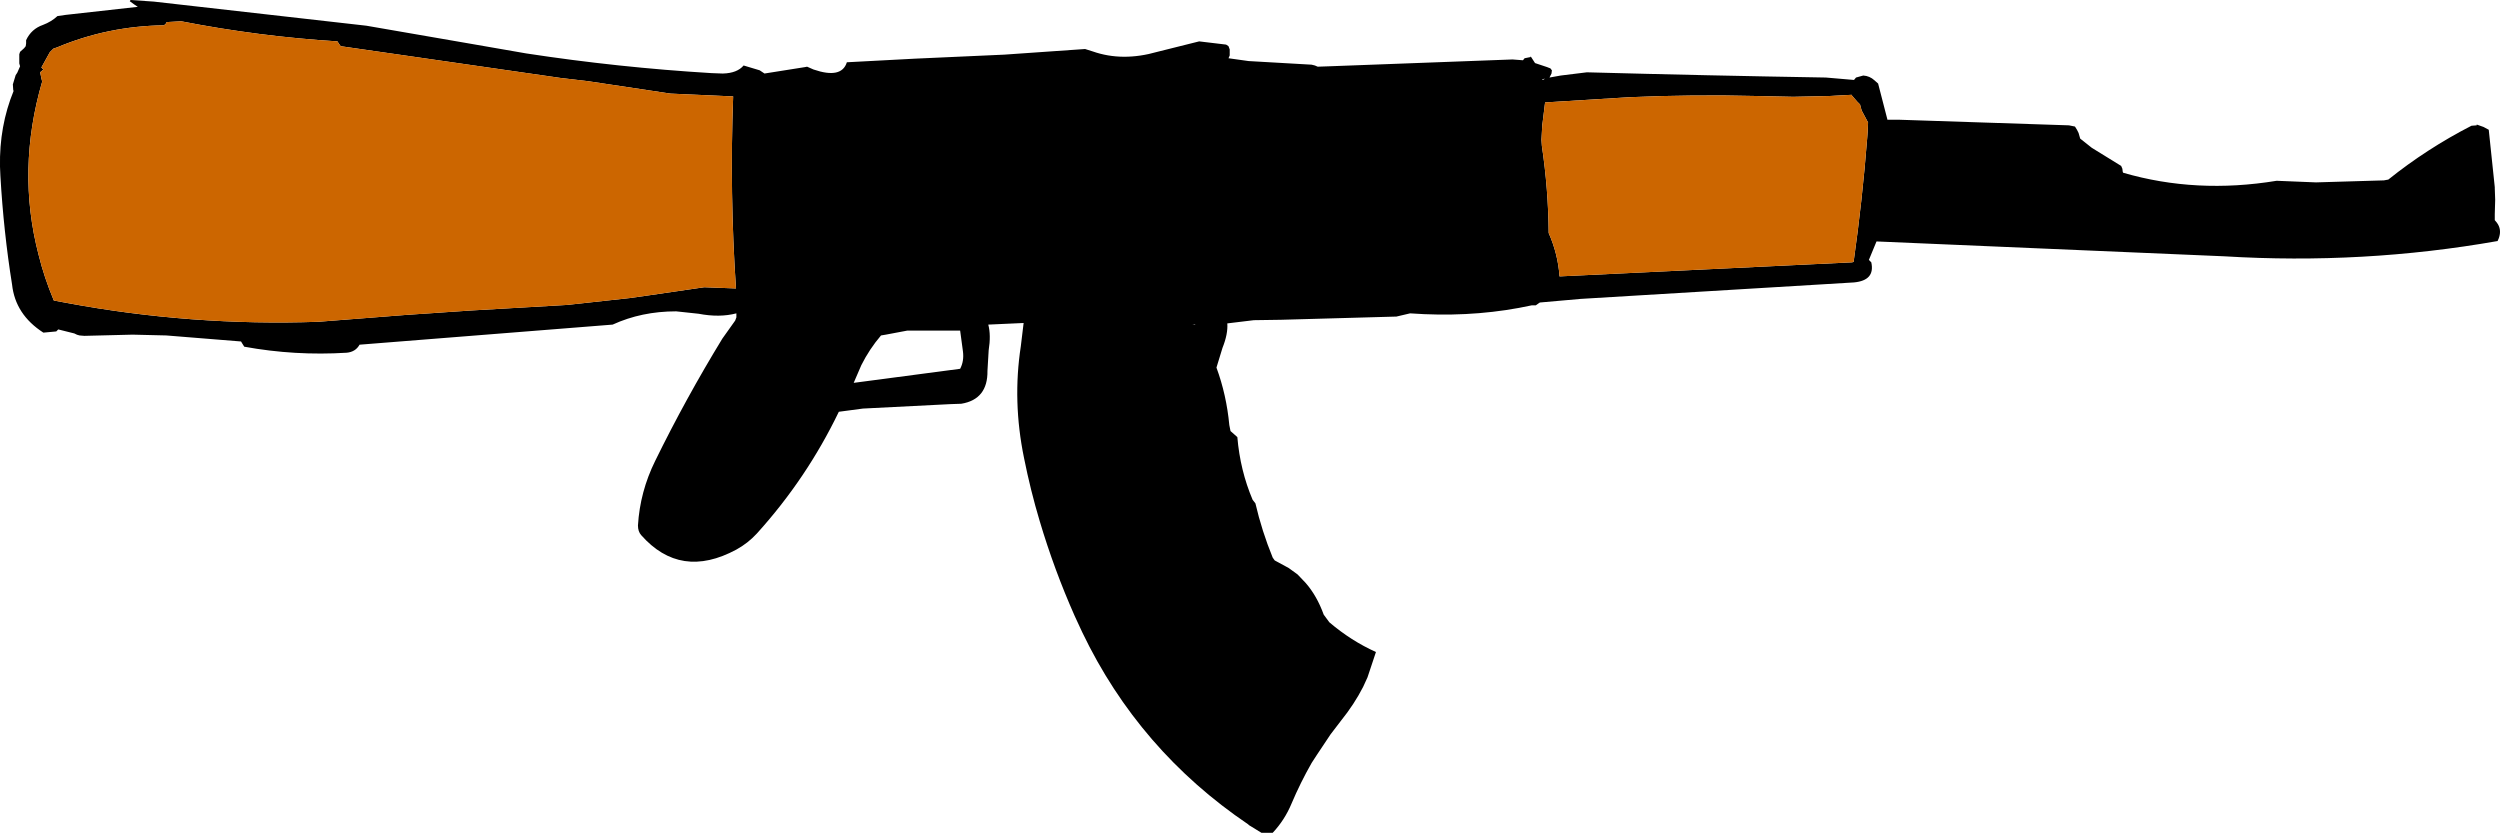
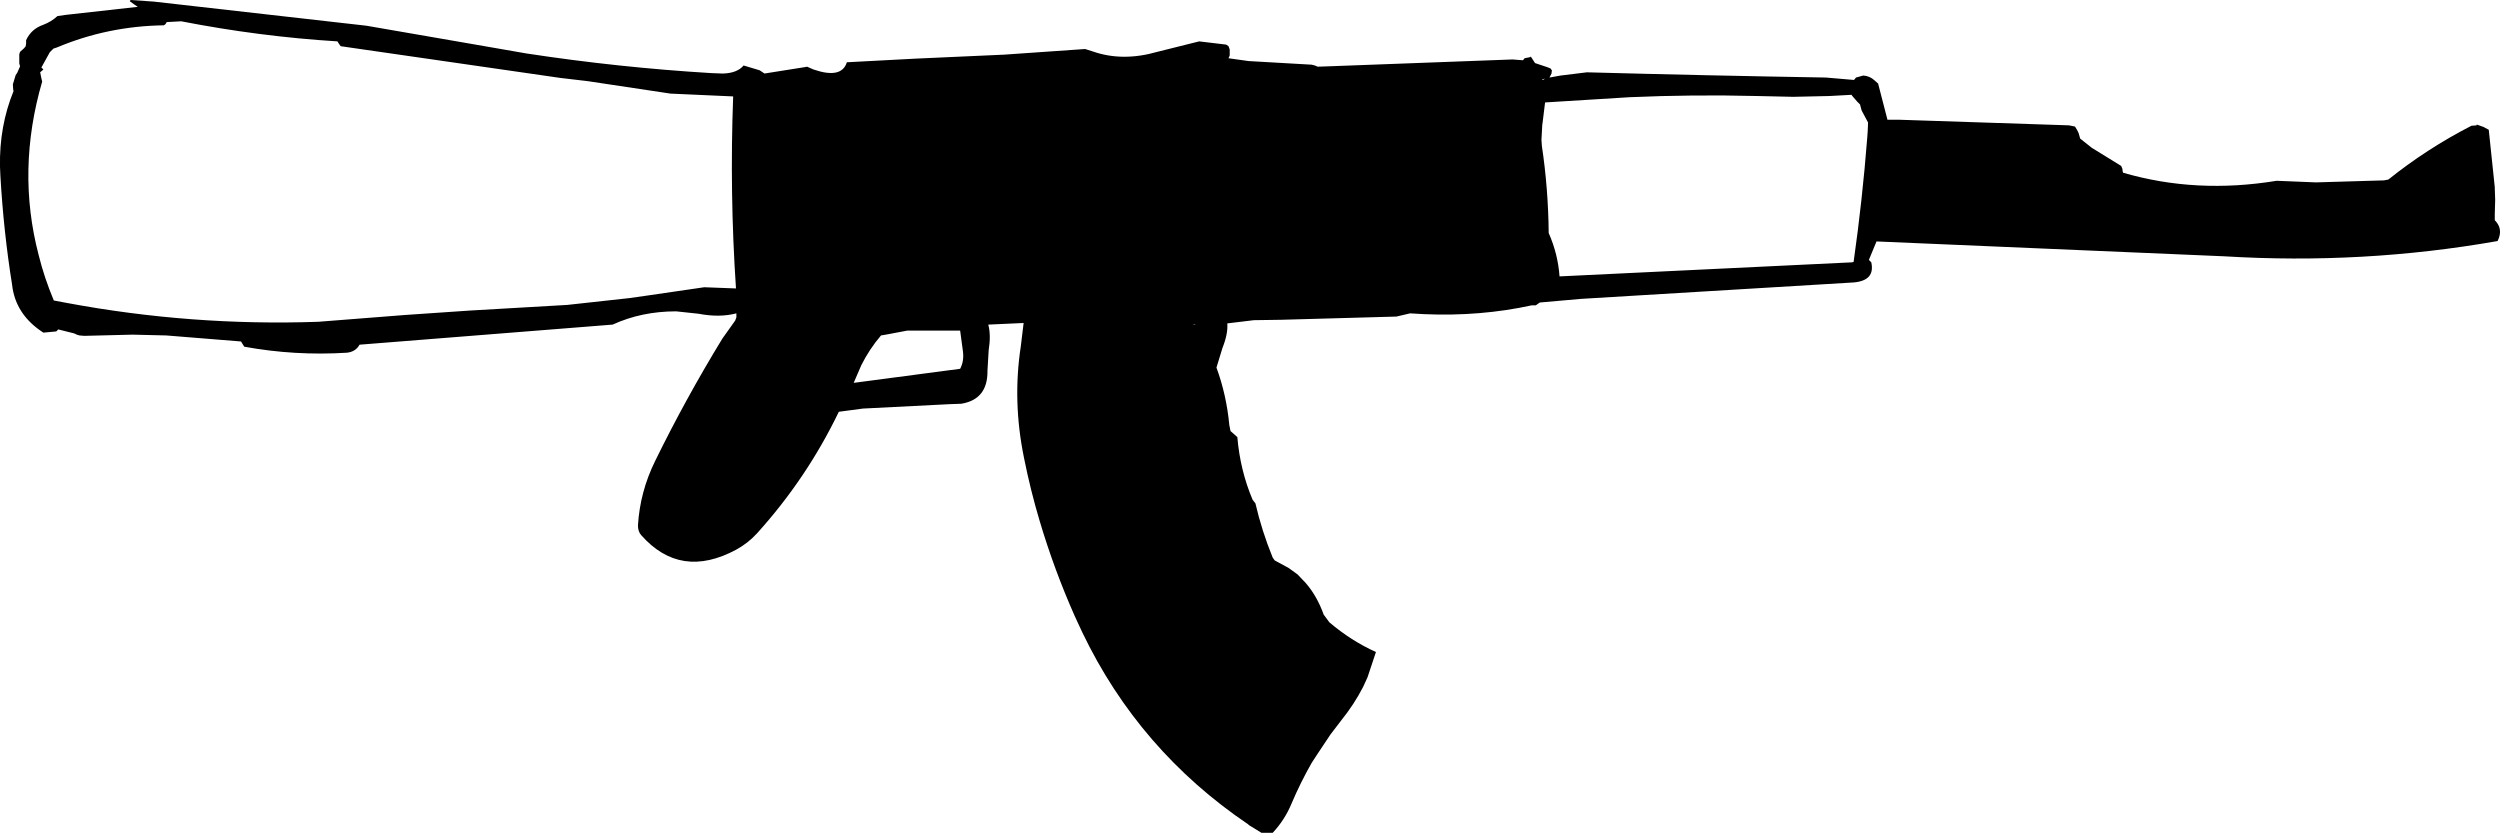
<svg xmlns="http://www.w3.org/2000/svg" height="103.65px" width="311.15px">
  <g transform="matrix(1.0, 0.0, 0.0, 1.0, 155.55, 51.8)">
    <path d="M37.25 -43.35 L37.4 -43.3 37.6 -43.05 37.55 -42.65 37.35 -42.25 37.3 -42.15 38.7 -42.4 41.95 -42.8 Q56.8 -42.4 71.7 -42.15 L75.2 -41.85 75.45 -42.15 76.35 -42.4 Q77.15 -42.35 77.75 -41.8 L78.2 -41.4 79.35 -36.95 79.35 -36.9 80.75 -36.9 101.95 -36.2 102.7 -36.05 102.95 -35.65 103.15 -35.25 103.25 -34.9 103.35 -34.55 104.8 -33.4 108.45 -31.15 108.6 -30.8 108.65 -30.4 108.7 -30.3 Q117.8 -27.65 127.8 -29.3 L132.7 -29.1 141.15 -29.35 141.7 -29.45 Q146.5 -33.3 152.05 -36.15 L152.7 -36.2 152.7 -36.3 153.55 -36.0 154.2 -35.65 154.95 -28.5 154.95 -28.35 155.0 -26.95 154.95 -25.15 154.95 -24.4 155.2 -24.1 Q155.85 -23.25 155.45 -22.15 L155.3 -21.8 Q138.55 -18.85 121.3 -19.9 L78.0 -21.75 77.05 -19.45 77.35 -19.15 Q77.85 -16.9 75.2 -16.65 L41.2 -14.6 36.1 -14.15 35.95 -14.05 35.6 -13.8 35.1 -13.8 Q28.7 -12.4 21.7 -12.7 L19.95 -12.8 18.25 -12.4 3.9 -12.0 0.5 -11.95 -2.8 -11.55 Q-2.7 -10.25 -3.4 -8.5 L-4.15 -6.05 Q-2.9 -2.65 -2.55 1.1 L-2.4 1.85 -1.55 2.6 Q-1.2 6.75 0.35 10.4 L0.7 10.85 Q1.5 14.3 2.85 17.6 L3.1 17.95 4.85 18.9 5.95 19.7 6.95 20.75 Q8.35 22.35 9.2 24.7 L9.9 25.65 Q12.6 27.95 15.7 29.35 L14.65 32.5 14.1 33.7 Q13.0 35.85 11.35 37.9 L10.05 39.6 8.35 42.15 7.7 43.15 Q6.3 45.6 5.2 48.2 4.35 50.25 2.85 51.85 L1.45 51.85 0.15 51.05 -0.1 50.9 -0.2 50.8 Q-13.8 41.6 -20.85 26.9 L-21.8 24.85 Q-24.35 19.1 -26.15 13.05 -27.3 9.2 -28.1 5.2 -29.55 -1.85 -28.5 -8.7 L-28.15 -11.6 -32.55 -11.4 Q-32.2 -10.1 -32.5 -8.2 L-32.65 -5.65 Q-32.6 -2.1 -35.9 -1.55 L-37.3 -1.5 -48.15 -0.95 -51.15 -0.55 Q-55.15 7.75 -61.35 14.6 -62.45 15.8 -63.9 16.6 -70.85 20.35 -75.75 14.8 -76.15 14.35 -76.15 13.6 -75.9 9.4 -74.0 5.55 -70.2 -2.2 -65.65 -9.65 L-64.05 -11.9 -63.9 -12.3 -63.9 -12.65 -63.9 -12.8 Q-66.0 -12.25 -68.6 -12.75 L-71.4 -13.05 Q-75.7 -13.05 -79.3 -11.4 L-110.8 -8.9 Q-111.3 -8.0 -112.4 -7.9 -118.85 -7.5 -125.15 -8.65 L-125.4 -9.05 -125.55 -9.3 -134.85 -10.05 -139.05 -10.15 -145.05 -10.0 -145.65 -10.05 Q-145.95 -10.1 -146.3 -10.3 L-148.3 -10.8 -148.55 -10.55 -150.15 -10.4 Q-153.65 -12.65 -154.05 -16.4 -155.1 -22.95 -155.5 -29.9 L-155.55 -31.05 Q-155.65 -36.1 -153.85 -40.5 L-153.9 -40.55 -153.95 -41.3 -153.6 -42.45 -153.4 -42.75 -153.05 -43.55 -153.15 -43.9 -153.15 -44.3 -153.15 -44.65 -153.15 -45.05 -153.05 -45.35 -152.55 -45.8 -152.35 -46.05 -152.3 -46.4 -152.3 -46.8 Q-151.65 -48.2 -150.2 -48.7 -149.15 -49.1 -148.4 -49.8 L-147.35 -49.95 -138.4 -50.95 -138.85 -51.25 -139.4 -51.65 -139.3 -51.8 -136.4 -51.6 -109.95 -48.6 -96.95 -46.35 -90.05 -45.15 Q-78.6 -43.4 -67.0 -42.7 L-65.65 -42.65 -65.55 -42.65 Q-63.8 -42.7 -63.0 -43.65 L-61.0 -43.05 -60.4 -42.65 -55.35 -43.45 -55.1 -43.5 -54.3 -43.15 Q-50.8 -41.95 -50.15 -44.05 L-41.65 -44.5 -30.55 -45.0 -20.5 -45.7 -19.55 -45.4 Q-15.85 -44.1 -11.5 -45.35 L-6.9 -46.5 -6.3 -46.65 -2.95 -46.25 -2.65 -46.05 -2.5 -45.65 -2.5 -44.9 -2.65 -44.55 -0.15 -44.2 7.7 -43.75 8.1 -43.65 8.45 -43.5 9.9 -43.55 32.7 -44.4 34.0 -44.3 34.2 -44.55 34.95 -44.7 34.95 -44.8 35.5 -43.95 37.0 -43.45 37.25 -43.35 M36.75 -42.0 L36.4 -41.95 36.45 -41.85 36.75 -42.0 M36.3 -34.4 L36.35 -33.65 Q37.15 -28.3 37.2 -22.8 38.35 -20.2 38.55 -17.4 L55.2 -18.2 74.95 -19.15 75.15 -19.2 Q76.25 -26.95 76.85 -34.7 L76.9 -35.4 76.95 -36.55 76.15 -38.05 76.0 -38.6 75.95 -38.8 75.6 -39.15 74.95 -39.9 74.9 -40.0 72.15 -39.85 67.65 -39.75 63.1 -39.85 Q55.15 -40.05 47.25 -39.7 L36.75 -39.05 36.45 -36.6 36.4 -36.25 36.3 -34.4 M-135.15 -48.65 Q-142.15 -48.55 -148.45 -45.9 L-148.9 -45.75 -149.35 -45.3 -150.4 -43.4 -150.15 -43.15 -150.55 -42.8 -150.4 -42.05 -150.3 -41.65 Q-153.5 -30.65 -150.75 -20.1 -150.05 -17.25 -148.85 -14.4 L-147.25 -14.1 Q-131.7 -11.2 -115.95 -11.75 L-105.1 -12.6 -97.05 -13.15 -84.95 -13.85 -77.2 -14.7 -74.75 -15.05 -67.9 -16.05 -63.95 -15.9 Q-64.75 -27.8 -64.3 -39.8 L-72.1 -40.15 -82.4 -41.7 -85.8 -42.1 -113.15 -46.05 -113.4 -46.4 -113.55 -46.65 Q-123.25 -47.25 -133.0 -49.15 L-134.8 -49.05 -134.95 -48.8 -135.15 -48.65 M-45.9 -10.05 Q-47.35 -8.35 -48.35 -6.35 L-49.3 -4.15 -36.05 -5.9 Q-35.55 -6.85 -35.7 -8.05 L-36.05 -10.65 -42.65 -10.65 -45.3 -10.15 -45.9 -10.05 M-7.15 -11.45 L-6.8 -11.4 -6.8 -11.45 -7.15 -11.45" fill="#000000" fill-rule="evenodd" stroke="none" />
-     <path d="M36.3 -34.4 L36.4 -36.25 36.45 -36.6 36.75 -39.05 47.25 -39.7 Q55.15 -40.05 63.1 -39.85 L67.65 -39.75 72.15 -39.85 74.9 -40.0 74.95 -39.9 75.6 -39.15 75.95 -38.8 76.0 -38.6 76.15 -38.05 76.95 -36.55 76.9 -35.4 76.85 -34.7 Q76.25 -26.95 75.15 -19.2 L74.95 -19.15 55.2 -18.2 38.55 -17.4 Q38.35 -20.2 37.2 -22.8 37.15 -28.3 36.35 -33.65 L36.3 -34.4 M-135.15 -48.65 L-134.95 -48.8 -134.8 -49.05 -133.0 -49.15 Q-123.25 -47.25 -113.55 -46.65 L-113.4 -46.4 -113.15 -46.05 -85.8 -42.1 -82.4 -41.7 -72.1 -40.15 -64.3 -39.8 Q-64.75 -27.8 -63.95 -15.9 L-67.9 -16.05 -74.75 -15.05 -77.2 -14.7 -84.95 -13.85 -97.05 -13.15 -105.1 -12.6 -115.95 -11.75 Q-131.7 -11.2 -147.25 -14.1 L-148.85 -14.4 Q-150.05 -17.25 -150.75 -20.1 -153.5 -30.65 -150.3 -41.65 L-150.4 -42.05 -150.55 -42.8 -150.15 -43.15 -150.4 -43.4 -149.35 -45.3 -148.9 -45.75 -148.45 -45.9 Q-142.15 -48.55 -135.15 -48.65" fill="#cc6600" fill-rule="evenodd" stroke="none" />
  </g>
</svg>